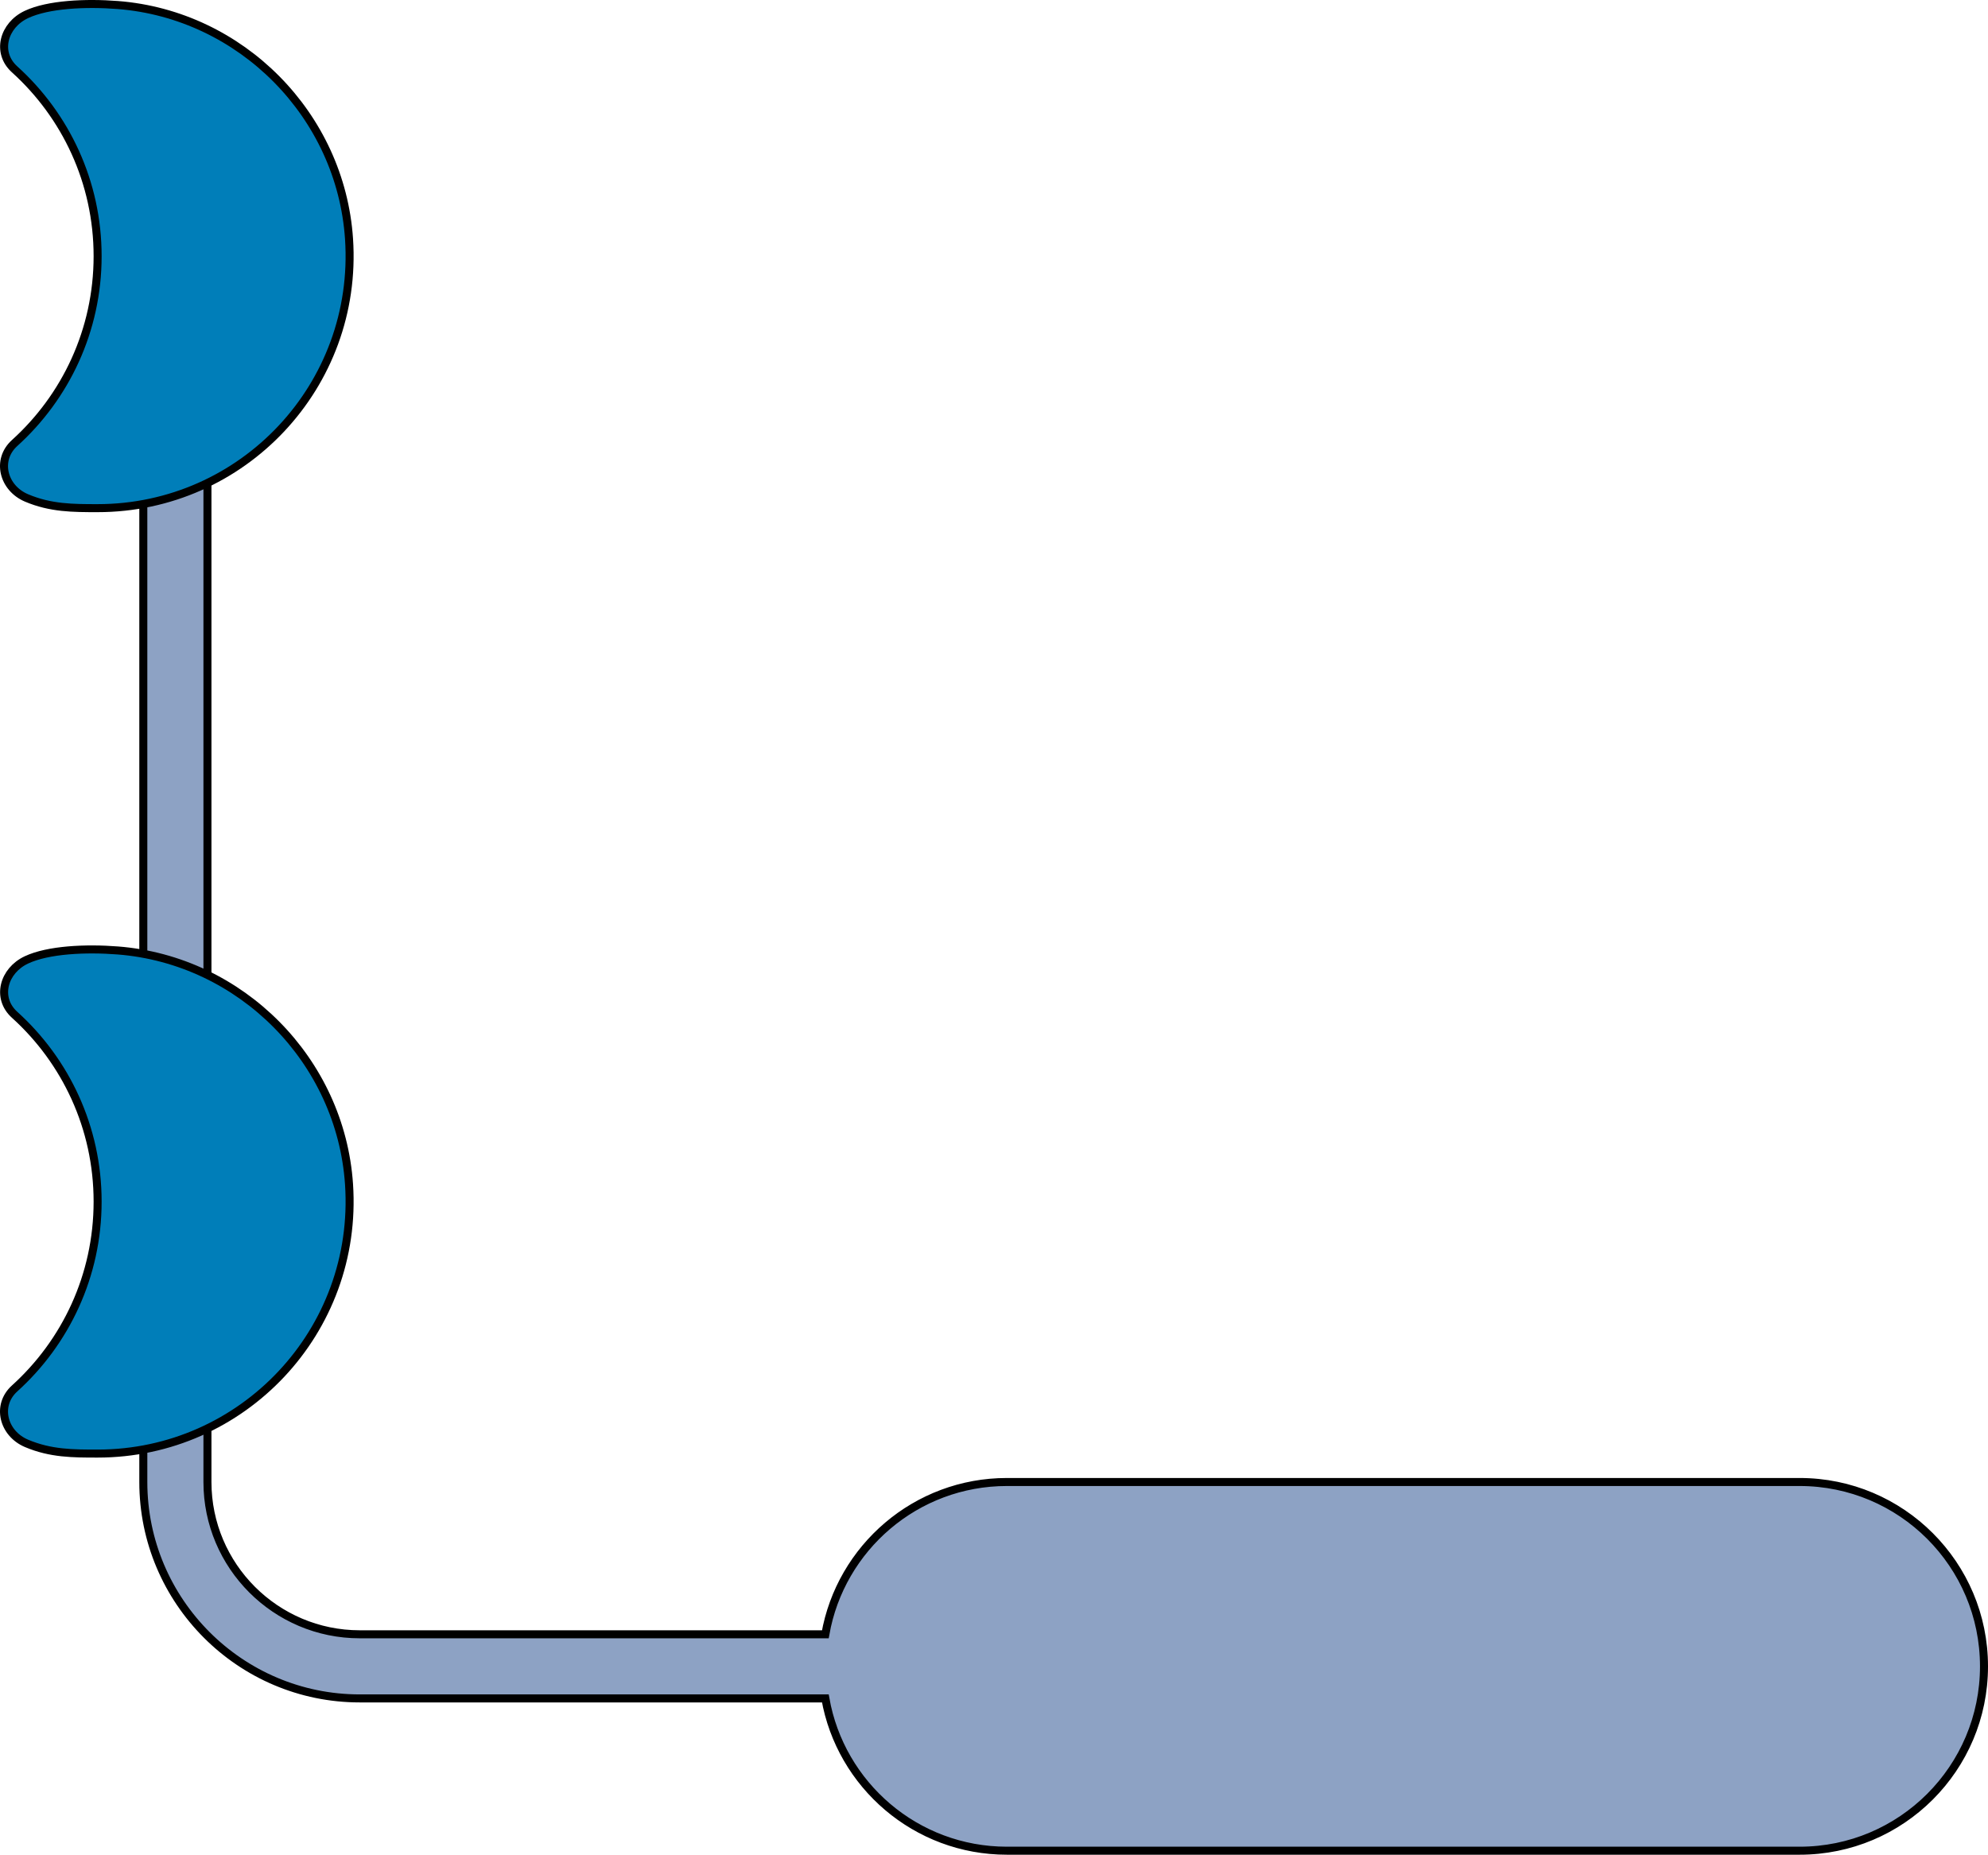
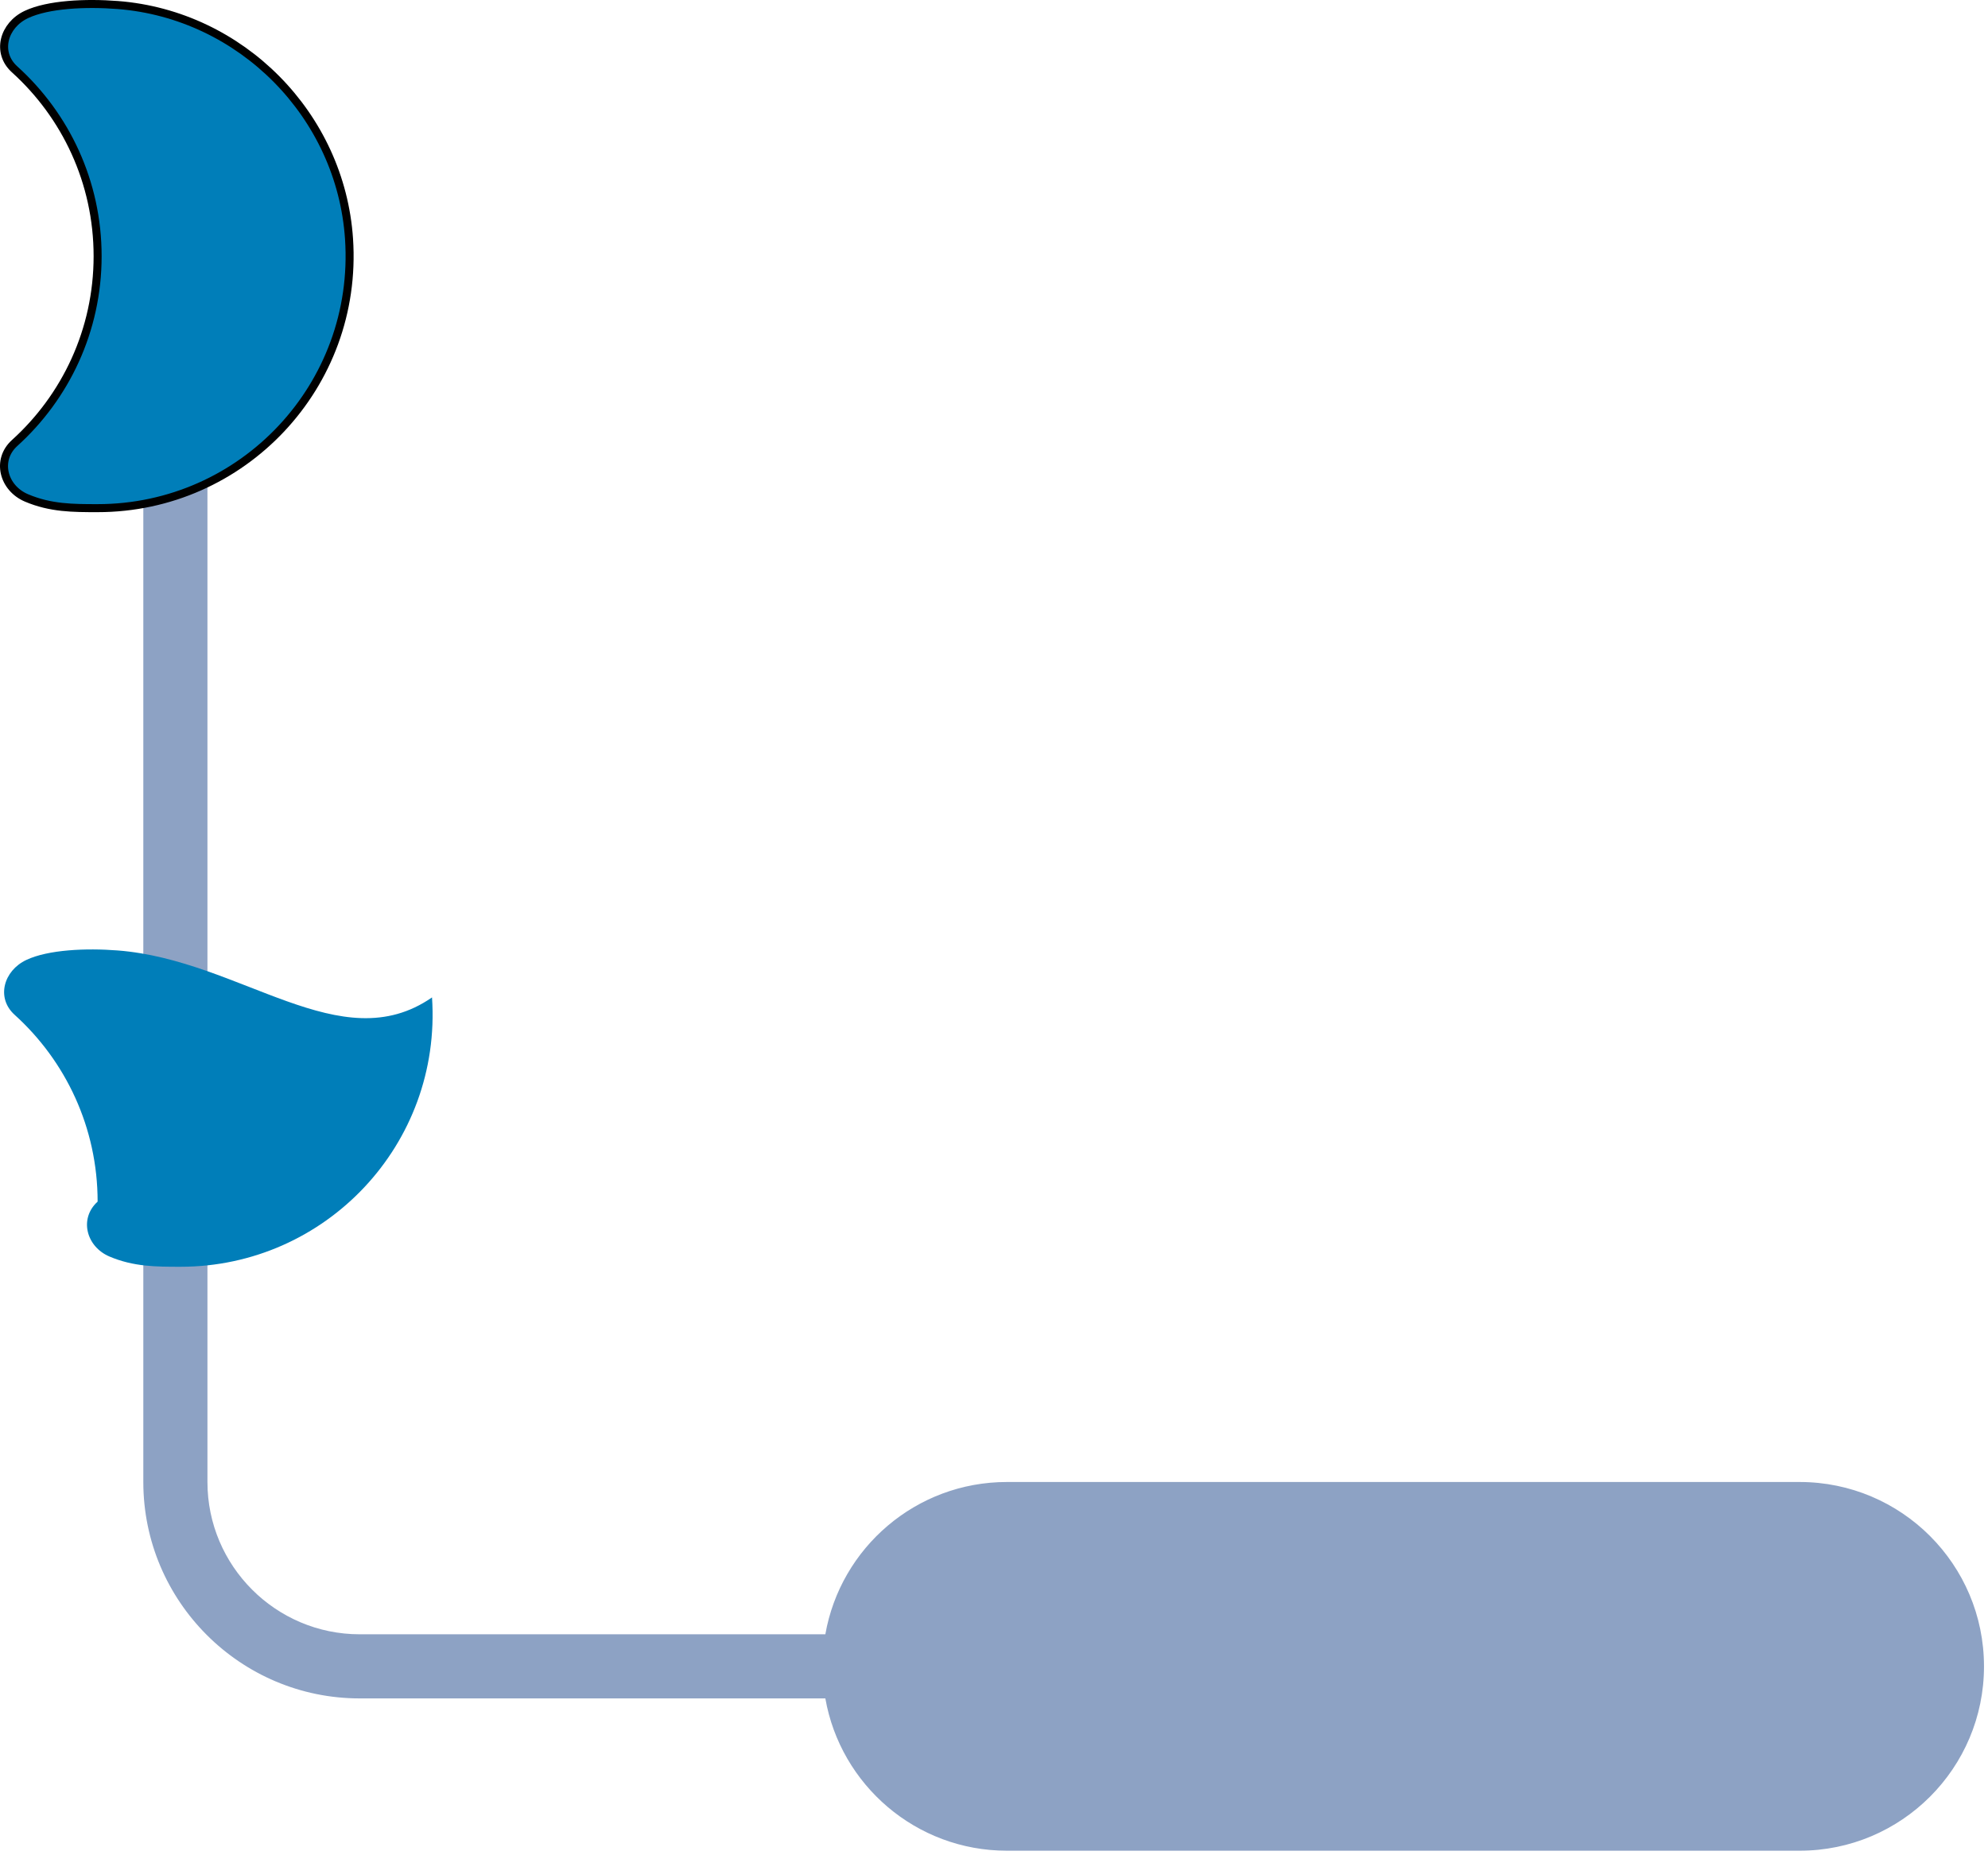
<svg xmlns="http://www.w3.org/2000/svg" version="1.1" id="Camada_1" x="0px" y="0px" width="247.997px" height="231.395px" viewBox="0 0 247.997 231.395" enable-background="new 0 0 247.997 231.395" xml:space="preserve">
  <g>
    <g>
      <path fill="#8DA2C4" d="M224.497,184.895h-98.891c-11.337,0-20.752,8.206-22.646,19H44.878c-10.477,0-19-8.523-19-19V38.153h-8    v146.742c0,14.888,12.112,27,27,27h58.082c1.894,10.794,11.309,19,22.646,19h98.891c12.702,0,23-10.298,23-23    S237.199,184.895,224.497,184.895z" />
-       <path fill="none" stroke="#000000" stroke-miterlimit="10" d="M224.497,184.895h-98.891c-11.337,0-20.752,8.206-22.646,19H44.878    c-10.477,0-19-8.523-19-19V38.153h-8v146.742c0,14.888,12.112,27,27,27h58.082c1.894,10.794,11.309,19,22.646,19h98.891    c12.702,0,23-10.298,23-23S237.199,184.895,224.497,184.895z" />
    </g>
    <g id="changecolor">
-       <path fill="#007EB9" d="M14.698,118.58c-3.986-0.312-8.689-0.099-11.405,1.179c-2.845,1.339-3.802,4.739-1.469,6.848    c6.358,5.75,10.354,14.06,10.354,23.308c0,9.247-3.996,17.557-10.353,23.307c-2.339,2.115-1.417,5.626,1.488,6.854    c3.009,1.273,5.786,1.273,8.866,1.273c18.078,0,32.592-15.261,31.361-33.604C42.504,132.33,30.1,119.786,14.698,118.58z" />
+       <path fill="#007EB9" d="M14.698,118.58c-3.986-0.312-8.689-0.099-11.405,1.179c-2.845,1.339-3.802,4.739-1.469,6.848    c6.358,5.75,10.354,14.06,10.354,23.308c-2.339,2.115-1.417,5.626,1.488,6.854    c3.009,1.273,5.786,1.273,8.866,1.273c18.078,0,32.592-15.261,31.361-33.604C42.504,132.33,30.1,119.786,14.698,118.58z" />
      <path fill="#007EB9" d="M14.698,0.627C10.711,0.315,6.009,0.529,3.293,1.807C0.447,3.146-0.509,6.546,1.824,8.655    c6.358,5.75,10.354,14.06,10.354,23.308c0,9.247-3.996,17.557-10.353,23.307c-2.339,2.115-1.417,5.626,1.488,6.854    c3.009,1.273,5.786,1.273,8.866,1.273c18.078,0,32.592-15.261,31.361-33.604C42.504,14.377,30.1,1.834,14.698,0.627z" />
    </g>
    <g>
-       <path fill="none" stroke="#000000" stroke-miterlimit="10" d="M14.698,118.58c-3.986-0.312-8.689-0.099-11.405,1.179    c-2.845,1.339-3.802,4.739-1.469,6.848c6.358,5.75,10.354,14.06,10.354,23.308c0,9.247-3.996,17.557-10.353,23.307    c-2.339,2.115-1.417,5.626,1.488,6.854c3.009,1.273,5.786,1.273,8.866,1.273c18.078,0,32.592-15.261,31.361-33.604    C42.504,132.33,30.1,119.786,14.698,118.58z" />
      <path fill="none" stroke="#000000" stroke-miterlimit="10" d="M14.698,0.627C10.711,0.315,6.009,0.529,3.293,1.807    C0.447,3.146-0.509,6.546,1.824,8.655c6.358,5.75,10.354,14.06,10.354,23.308c0,9.247-3.996,17.557-10.353,23.307    c-2.339,2.115-1.417,5.626,1.488,6.854c3.009,1.273,5.786,1.273,8.866,1.273c18.078,0,32.592-15.261,31.361-33.604    C42.504,14.377,30.1,1.834,14.698,0.627z" />
    </g>
  </g>
</svg>